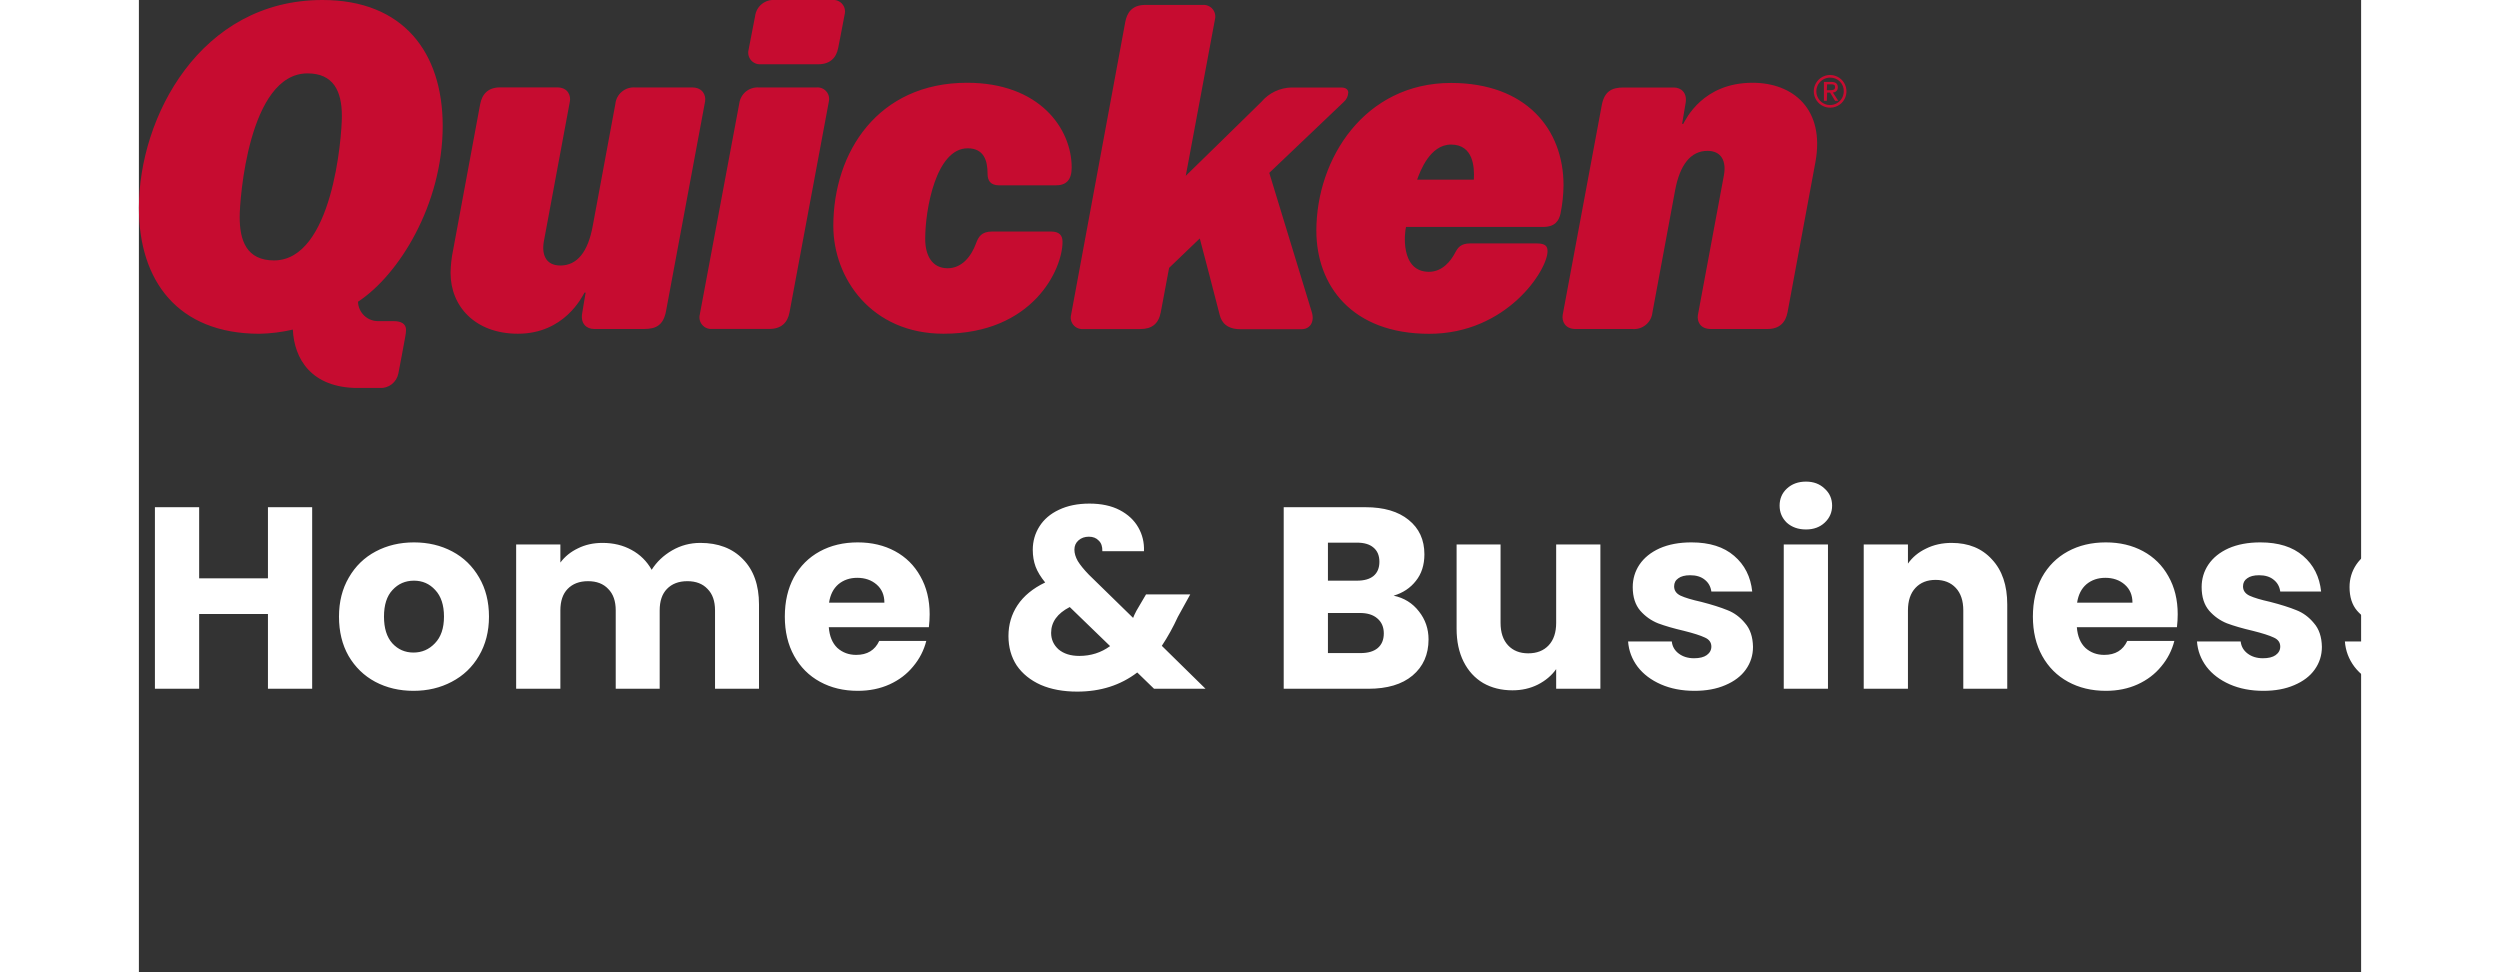
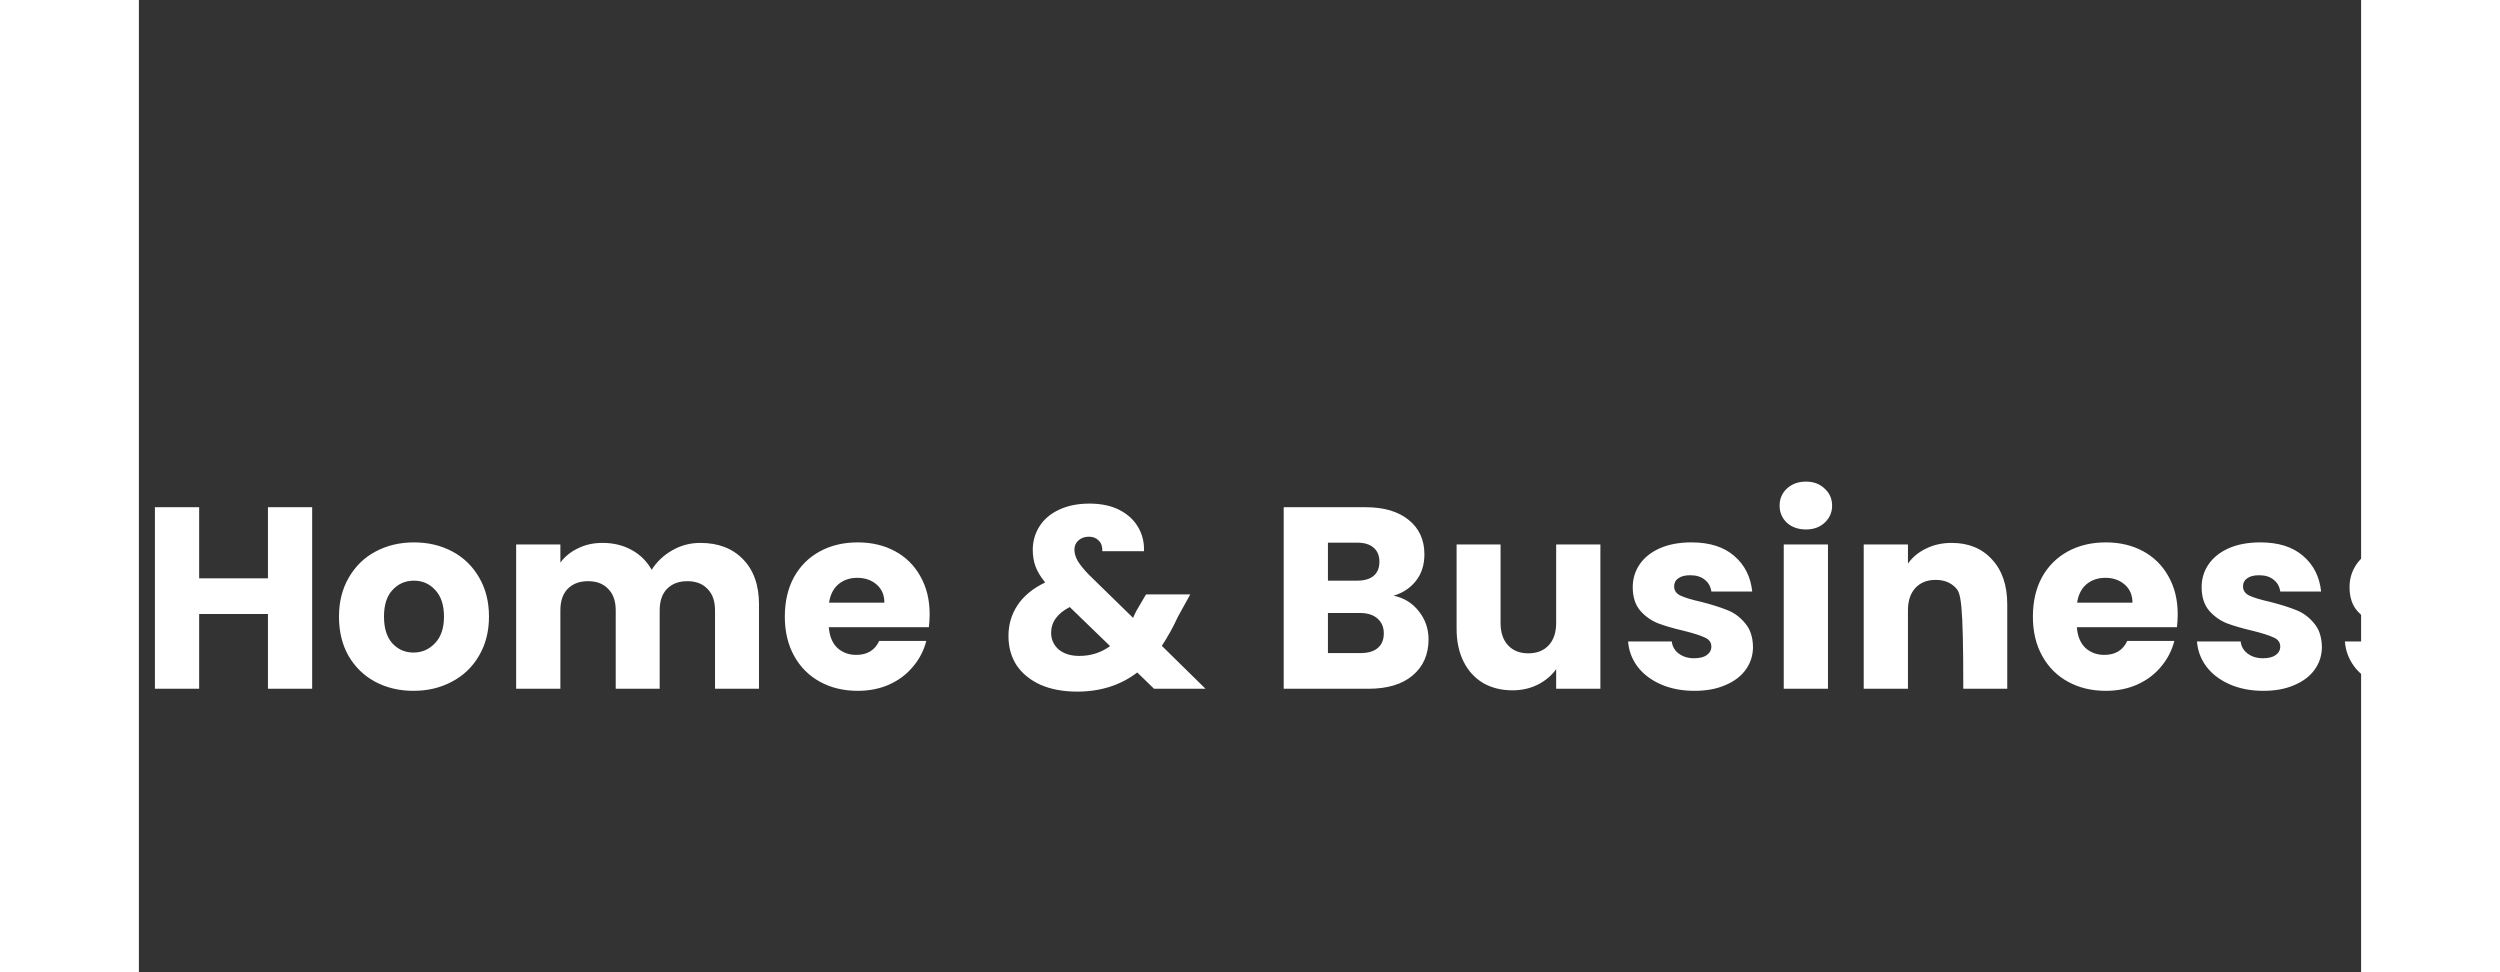
<svg xmlns="http://www.w3.org/2000/svg" width="180" height="70" viewBox="0 0 160 70" fill="none">
  <rect x="0" y="0" width="160" height="70" fill="#333333" stroke="none" />
  <defs>
    <clipPath id="clip0_662_1529">
-       <rect width="122.979" height="27.931" fill="white" />
-     </clipPath>
+       </clipPath>
  </defs>
  <g clip-path="url(#clip0_662_1529)">
    <path d="M49.673 7.332C49.487 8.32 46.934 22.011 46.844 22.497C46.704 23.24 46.241 23.684 45.393 23.684H41.255C41.124 23.694 40.992 23.671 40.871 23.62C40.749 23.569 40.642 23.489 40.557 23.388C40.472 23.288 40.412 23.168 40.382 23.04C40.352 22.912 40.352 22.778 40.384 22.65C40.487 22.089 43.122 7.984 43.228 7.446C43.272 7.111 43.443 6.806 43.704 6.592C43.965 6.379 44.299 6.273 44.635 6.297H48.773C48.907 6.283 49.043 6.301 49.168 6.35C49.293 6.399 49.405 6.478 49.493 6.58C49.582 6.681 49.644 6.803 49.676 6.934C49.707 7.065 49.706 7.201 49.673 7.332ZM49.914 -8.2748e-06H45.776C45.439 -0.024 45.105 0.082 44.844 0.296C44.582 0.51 44.412 0.816 44.369 1.151C44.268 1.686 43.999 3.034 43.896 3.592C43.864 3.72 43.864 3.854 43.894 3.982C43.924 4.11 43.984 4.23 44.069 4.331C44.154 4.431 44.261 4.511 44.383 4.562C44.504 4.614 44.636 4.636 44.767 4.627H48.905C49.751 4.627 50.214 4.182 50.353 3.437C50.444 2.953 50.633 2.025 50.816 1.034C50.849 0.904 50.85 0.767 50.819 0.636C50.787 0.504 50.724 0.383 50.636 0.281C50.547 0.179 50.435 0.101 50.309 0.052C50.184 0.003 50.048 -0.015 49.914 -8.2748e-06ZM17.263 23.121H18.347C18.887 23.121 19.236 23.317 19.236 23.754C19.23 23.912 19.212 24.068 19.182 24.222C19.182 24.285 18.68 26.902 18.68 26.902C18.619 27.204 18.451 27.474 18.208 27.664C17.965 27.854 17.662 27.95 17.353 27.936H15.802C12.375 27.936 11.178 25.797 11.085 23.731C10.294 23.914 9.486 24.015 8.674 24.031C2.783 24.026 0 20.201 0 14.964C0 8.439 4.417 -8.2748e-06 13.218 -8.2748e-06C19.019 -8.2748e-06 21.874 3.758 21.874 9.065C21.874 14.713 18.724 19.795 15.776 21.724C15.781 21.914 15.825 22.1 15.902 22.273C15.98 22.445 16.091 22.601 16.23 22.731C16.368 22.861 16.53 22.962 16.707 23.029C16.885 23.096 17.073 23.127 17.263 23.121ZM14.615 8.353C14.615 6.543 13.994 5.284 12.142 5.284C7.891 5.284 7.252 14.397 7.257 15.628C7.257 17.315 7.748 18.75 9.734 18.75C13.934 18.742 14.615 9.895 14.615 8.353ZM103.448 23.69H107.553C107.898 23.716 108.24 23.606 108.505 23.384C108.771 23.162 108.94 22.845 108.975 22.5C109.053 22.073 110.268 15.538 110.607 13.707C110.946 11.876 111.724 10.862 112.937 10.862C113.972 10.862 114.3 11.638 114.122 12.616C113.902 13.795 112.291 22.443 112.249 22.681C112.177 23.087 112.373 23.687 113.175 23.687H117.274C118.102 23.687 118.567 23.237 118.707 22.464C118.774 22.11 120.709 11.677 120.709 11.677C121.409 7.862 119.11 5.959 116.18 5.959C112.616 5.959 111.388 8.571 111.194 8.92H111.111C111.111 8.92 111.336 7.627 111.37 7.384C111.476 6.67 111.034 6.3 110.511 6.3H106.891C106.027 6.3 105.515 6.59 105.326 7.578C105.158 8.47 102.61 22.146 102.512 22.681C102.445 23.121 102.672 23.69 103.448 23.69ZM87.078 6.688C87.078 6.478 86.951 6.3 86.547 6.3H82.986C82.572 6.309 82.165 6.406 81.791 6.584C81.418 6.762 81.086 7.018 80.819 7.334C80.413 7.746 75.375 12.659 75.375 12.659L77.478 1.389C77.509 1.26 77.51 1.126 77.479 0.997C77.449 0.868 77.388 0.748 77.302 0.647C77.216 0.546 77.108 0.467 76.985 0.416C76.863 0.365 76.73 0.344 76.598 0.354H72.46C71.47 0.354 71.134 0.957 71.017 1.596C70.963 1.911 67.12 22.658 67.12 22.658C67.087 22.783 67.084 22.915 67.111 23.041C67.138 23.168 67.195 23.287 67.276 23.387C67.358 23.488 67.462 23.568 67.581 23.621C67.699 23.674 67.828 23.699 67.958 23.692H72.096C72.934 23.692 73.417 23.315 73.575 22.485C73.691 21.879 74.175 19.288 74.175 19.288L76.384 17.167C76.384 17.167 77.677 22.081 77.816 22.668C77.956 23.255 78.375 23.703 79.314 23.703H83.71C84.328 23.703 84.662 23.17 84.45 22.474C84.238 21.778 81.388 12.447 81.388 12.447L86.754 7.337C86.848 7.256 86.924 7.156 86.979 7.045C87.033 6.933 87.064 6.812 87.07 6.688H87.078ZM39.828 6.297H35.734C35.385 6.269 35.039 6.379 34.771 6.604C34.503 6.829 34.335 7.151 34.303 7.5C34.226 7.929 33.01 14.462 32.672 16.293C32.333 18.124 31.565 19.117 30.344 19.117C29.309 19.117 28.981 18.341 29.16 17.364C29.379 16.184 30.991 7.536 31.032 7.298C31.104 6.892 30.908 6.292 30.109 6.292H26.004C25.174 6.292 24.711 6.742 24.569 7.513C24.504 7.87 22.666 17.772 22.624 18.005C22.51 18.548 22.448 19.101 22.441 19.655C22.441 22.042 24.199 24.028 27.29 24.028C30.603 24.028 31.89 21.416 32.084 21.067H32.167C32.167 21.067 31.942 22.36 31.909 22.603C31.803 23.317 32.245 23.687 32.77 23.687H36.391C37.254 23.687 37.769 23.397 37.955 22.394C38.123 21.504 40.671 7.828 40.769 7.291C40.834 6.866 40.603 6.297 39.828 6.297ZM67.161 12.059C67.161 9.259 64.849 5.959 59.628 5.959C53.216 5.959 49.999 10.95 49.999 16.27C49.999 20.038 52.748 24.028 57.934 24.028C64.368 24.028 66.502 19.399 66.502 17.408C66.502 16.971 66.292 16.671 65.682 16.671H61.428C60.672 16.671 60.45 17.046 60.272 17.527C59.93 18.455 59.266 19.314 58.226 19.314C57.121 19.314 56.615 18.406 56.615 17.203C56.615 15.028 57.406 10.678 59.672 10.678C60.843 10.678 61.104 11.568 61.104 12.489C61.104 12.991 61.288 13.345 61.958 13.345H66C66.747 13.35 67.161 12.98 67.161 12.059ZM101.097 16.34H91.234C91.133 16.684 90.781 19.57 92.886 19.57C93.851 19.57 94.456 18.794 94.759 18.215C94.971 17.816 95.18 17.527 95.855 17.527H100.647C101.271 17.527 101.423 17.731 101.423 18.085C101.423 19.456 98.478 24.034 92.904 24.034C87.331 24.034 84.778 20.555 84.778 16.609C84.778 11.403 88.272 5.972 94.472 5.972C99.861 5.972 102.574 9.284 102.574 13.337C102.567 14.021 102.495 14.702 102.359 15.372C102.248 15.869 101.99 16.34 101.097 16.34ZM94.472 10.409C92.953 10.409 92.245 12.347 92.033 12.934H96.116C96.168 12.052 96.093 10.409 94.472 10.409Z" fill="#C60C30" />
    <path d="M121.79 5.4C122.022 5.404 122.247 5.477 122.438 5.608C122.629 5.74 122.776 5.926 122.862 6.141C122.948 6.357 122.968 6.593 122.92 6.82C122.872 7.047 122.758 7.254 122.593 7.417C122.427 7.579 122.217 7.689 121.989 7.732C121.762 7.776 121.526 7.751 121.312 7.661C121.098 7.571 120.916 7.42 120.788 7.226C120.66 7.033 120.592 6.806 120.592 6.574C120.592 6.418 120.623 6.263 120.684 6.119C120.744 5.975 120.833 5.845 120.944 5.736C121.056 5.626 121.188 5.54 121.333 5.483C121.478 5.425 121.634 5.397 121.79 5.4ZM121.79 5.589C121.593 5.584 121.4 5.637 121.234 5.743C121.068 5.848 120.937 6.001 120.858 6.181C120.78 6.361 120.757 6.561 120.792 6.754C120.827 6.947 120.92 7.126 121.057 7.267C121.194 7.407 121.37 7.504 121.563 7.544C121.755 7.584 121.955 7.565 122.137 7.491C122.319 7.417 122.475 7.29 122.585 7.126C122.694 6.963 122.752 6.771 122.752 6.574C122.755 6.446 122.733 6.318 122.686 6.198C122.639 6.079 122.569 5.97 122.479 5.878C122.389 5.786 122.282 5.713 122.164 5.663C122.045 5.614 121.918 5.588 121.79 5.589ZM121.531 7.257H121.322V5.897H121.839C122.165 5.897 122.322 6.018 122.322 6.284C122.325 6.333 122.318 6.381 122.301 6.427C122.285 6.473 122.259 6.514 122.225 6.549C122.192 6.585 122.152 6.612 122.107 6.631C122.062 6.65 122.014 6.66 121.966 6.659L122.353 7.257H122.126L121.764 6.665H121.552L121.531 7.257ZM121.531 6.494H121.79C122.048 6.494 122.126 6.422 122.126 6.272C122.126 6.122 122.061 6.07 121.823 6.07H121.552L121.531 6.494Z" fill="#C60C30" />
  </g>
-   <path d="M 12.476 36.519 L 12.476 49.591 L 9.292 49.591 L 9.292 44.21 L 4.339 44.21 L 4.339 49.591 L 1.154 49.591 L 1.154 36.519 L 4.339 36.519 L 4.339 41.64 L 9.292 41.64 L 9.292 36.519 L 12.476 36.519 Z M 19.77 49.74 C 18.752 49.74 17.834 49.523 17.014 49.088 C 16.207 48.654 15.568 48.033 15.096 47.226 C 14.637 46.419 14.407 45.476 14.407 44.396 C 14.407 43.328 14.643 42.391 15.115 41.584 C 15.587 40.765 16.232 40.138 17.052 39.704 C 17.871 39.269 18.79 39.052 19.807 39.052 C 20.825 39.052 21.744 39.269 22.563 39.704 C 23.383 40.138 24.028 40.765 24.5 41.584 C 24.972 42.391 25.207 43.328 25.207 44.396 C 25.207 45.464 24.965 46.407 24.481 47.226 C 24.01 48.033 23.358 48.654 22.526 49.088 C 21.707 49.523 20.788 49.74 19.77 49.74 Z M 19.77 46.984 C 20.378 46.984 20.894 46.761 21.316 46.314 C 21.75 45.867 21.967 45.228 21.967 44.396 C 21.967 43.564 21.756 42.925 21.334 42.478 C 20.925 42.031 20.416 41.808 19.807 41.808 C 19.187 41.808 18.672 42.031 18.262 42.478 C 17.852 42.913 17.647 43.552 17.647 44.396 C 17.647 45.228 17.846 45.867 18.243 46.314 C 18.653 46.761 19.162 46.984 19.77 46.984 Z M 40.421 39.089 C 41.712 39.089 42.736 39.48 43.493 40.262 C 44.263 41.044 44.648 42.13 44.648 43.521 L 44.648 49.591 L 41.482 49.591 L 41.482 43.949 C 41.482 43.279 41.302 42.764 40.942 42.404 C 40.594 42.031 40.11 41.845 39.49 41.845 C 38.869 41.845 38.379 42.031 38.019 42.404 C 37.671 42.764 37.497 43.279 37.497 43.949 L 37.497 49.591 L 34.332 49.591 L 34.332 43.949 C 34.332 43.279 34.152 42.764 33.792 42.404 C 33.444 42.031 32.96 41.845 32.339 41.845 C 31.719 41.845 31.228 42.031 30.868 42.404 C 30.521 42.764 30.347 43.279 30.347 43.949 L 30.347 49.591 L 27.163 49.591 L 27.163 39.201 L 30.347 39.201 L 30.347 40.504 C 30.67 40.07 31.092 39.728 31.613 39.48 C 32.134 39.219 32.724 39.089 33.382 39.089 C 34.164 39.089 34.859 39.257 35.468 39.592 C 36.088 39.927 36.572 40.405 36.92 41.026 C 37.28 40.455 37.77 39.989 38.391 39.629 C 39.012 39.269 39.688 39.089 40.421 39.089 Z M 56.935 44.228 C 56.935 44.526 56.916 44.837 56.879 45.159 L 49.673 45.159 C 49.723 45.805 49.927 46.302 50.287 46.649 C 50.66 46.984 51.113 47.152 51.647 47.152 C 52.441 47.152 52.994 46.817 53.304 46.146 L 56.693 46.146 C 56.519 46.829 56.203 47.444 55.743 47.99 C 55.296 48.536 54.732 48.964 54.049 49.275 C 53.366 49.585 52.603 49.74 51.758 49.74 C 50.74 49.74 49.834 49.523 49.04 49.088 C 48.245 48.654 47.625 48.033 47.178 47.226 C 46.731 46.419 46.507 45.476 46.507 44.396 C 46.507 43.316 46.725 42.373 47.159 41.566 C 47.606 40.759 48.227 40.138 49.021 39.704 C 49.816 39.269 50.728 39.052 51.758 39.052 C 52.764 39.052 53.658 39.263 54.44 39.685 C 55.222 40.107 55.83 40.709 56.265 41.491 C 56.712 42.273 56.935 43.186 56.935 44.228 Z M 53.676 43.39 C 53.676 42.844 53.49 42.41 53.118 42.087 C 52.745 41.764 52.28 41.603 51.721 41.603 C 51.187 41.603 50.734 41.758 50.362 42.068 C 50.002 42.379 49.778 42.819 49.692 43.39 L 53.676 43.39 Z M 73.092 49.591 L 71.882 48.418 C 70.678 49.337 69.238 49.796 67.562 49.796 C 66.556 49.796 65.681 49.635 64.936 49.312 C 64.191 48.977 63.614 48.511 63.204 47.915 C 62.807 47.307 62.609 46.599 62.609 45.793 C 62.609 44.973 62.826 44.235 63.26 43.577 C 63.707 42.906 64.371 42.36 65.253 41.938 C 64.93 41.541 64.7 41.162 64.564 40.802 C 64.427 40.43 64.359 40.026 64.359 39.592 C 64.359 38.971 64.52 38.406 64.843 37.897 C 65.166 37.388 65.631 36.991 66.24 36.706 C 66.86 36.408 67.593 36.259 68.437 36.259 C 69.293 36.259 70.02 36.414 70.616 36.724 C 71.211 37.035 71.658 37.45 71.956 37.972 C 72.254 38.493 72.391 39.064 72.366 39.685 L 69.368 39.685 C 69.38 39.35 69.293 39.095 69.107 38.922 C 68.933 38.735 68.698 38.642 68.4 38.642 C 68.102 38.642 67.853 38.729 67.655 38.903 C 67.456 39.077 67.357 39.3 67.357 39.573 C 67.357 39.834 67.438 40.107 67.599 40.393 C 67.773 40.678 68.04 41.007 68.4 41.379 L 71.584 44.489 C 71.609 44.427 71.64 44.353 71.677 44.266 C 71.727 44.179 71.776 44.079 71.826 43.968 L 72.515 42.795 L 75.699 42.795 L 74.805 44.415 C 74.47 45.147 74.085 45.842 73.651 46.5 L 76.798 49.591 L 73.092 49.591 Z M 67.711 47.226 C 68.542 47.226 69.281 46.99 69.927 46.519 L 67.022 43.707 C 66.128 44.166 65.681 44.787 65.681 45.569 C 65.681 46.041 65.861 46.438 66.221 46.761 C 66.593 47.071 67.09 47.226 67.711 47.226 Z M 90.341 42.888 C 91.098 43.049 91.707 43.428 92.166 44.024 C 92.625 44.607 92.855 45.277 92.855 46.035 C 92.855 47.127 92.47 47.996 91.7 48.642 C 90.943 49.275 89.882 49.591 88.516 49.591 L 82.427 49.591 L 82.427 36.519 L 88.311 36.519 C 89.64 36.519 90.676 36.824 91.421 37.432 C 92.178 38.04 92.557 38.866 92.557 39.908 C 92.557 40.678 92.352 41.317 91.942 41.826 C 91.545 42.335 91.011 42.689 90.341 42.888 Z M 85.611 41.808 L 87.697 41.808 C 88.218 41.808 88.616 41.696 88.889 41.473 C 89.174 41.237 89.317 40.895 89.317 40.448 C 89.317 40.002 89.174 39.66 88.889 39.424 C 88.616 39.188 88.218 39.07 87.697 39.07 L 85.611 39.07 L 85.611 41.808 Z M 87.958 47.022 C 88.491 47.022 88.901 46.904 89.187 46.668 C 89.485 46.419 89.634 46.066 89.634 45.606 C 89.634 45.147 89.478 44.787 89.168 44.526 C 88.87 44.266 88.454 44.135 87.92 44.135 L 85.611 44.135 L 85.611 47.022 L 87.958 47.022 Z M 105.228 39.201 L 105.228 49.591 L 102.044 49.591 L 102.044 48.176 C 101.721 48.635 101.28 49.008 100.721 49.293 C 100.175 49.566 99.567 49.703 98.897 49.703 C 98.102 49.703 97.401 49.529 96.793 49.182 C 96.184 48.822 95.713 48.306 95.377 47.636 C 95.042 46.966 94.875 46.177 94.875 45.271 L 94.875 39.201 L 98.04 39.201 L 98.04 44.843 C 98.04 45.538 98.22 46.078 98.58 46.463 C 98.94 46.848 99.424 47.04 100.032 47.04 C 100.653 47.04 101.144 46.848 101.504 46.463 C 101.864 46.078 102.044 45.538 102.044 44.843 L 102.044 39.201 L 105.228 39.201 Z M 112.008 49.74 C 111.101 49.74 110.295 49.585 109.587 49.275 C 108.879 48.964 108.321 48.542 107.911 48.008 C 107.501 47.462 107.272 46.854 107.222 46.184 L 110.369 46.184 C 110.406 46.544 110.574 46.835 110.872 47.059 C 111.17 47.282 111.536 47.394 111.97 47.394 C 112.368 47.394 112.672 47.319 112.883 47.17 C 113.106 47.009 113.218 46.804 113.218 46.556 C 113.218 46.258 113.063 46.041 112.753 45.904 C 112.442 45.755 111.939 45.594 111.244 45.42 C 110.499 45.246 109.879 45.066 109.382 44.88 C 108.886 44.682 108.457 44.377 108.097 43.968 C 107.737 43.546 107.557 42.981 107.557 42.273 C 107.557 41.677 107.719 41.137 108.041 40.653 C 108.377 40.157 108.861 39.766 109.494 39.48 C 110.139 39.195 110.903 39.052 111.784 39.052 C 113.088 39.052 114.112 39.375 114.857 40.02 C 115.614 40.666 116.048 41.522 116.16 42.59 L 113.218 42.59 C 113.168 42.23 113.007 41.944 112.734 41.733 C 112.473 41.522 112.126 41.417 111.691 41.417 C 111.319 41.417 111.033 41.491 110.835 41.64 C 110.636 41.777 110.537 41.969 110.537 42.217 C 110.537 42.515 110.692 42.739 111.002 42.888 C 111.325 43.037 111.821 43.186 112.492 43.335 C 113.261 43.533 113.888 43.732 114.373 43.93 C 114.857 44.117 115.279 44.427 115.639 44.862 C 116.011 45.284 116.204 45.855 116.216 46.575 C 116.216 47.183 116.042 47.729 115.695 48.213 C 115.359 48.685 114.869 49.057 114.224 49.33 C 113.59 49.604 112.852 49.74 112.008 49.74 Z M 120.031 38.121 C 119.473 38.121 119.013 37.959 118.653 37.637 C 118.306 37.302 118.132 36.892 118.132 36.408 C 118.132 35.911 118.306 35.502 118.653 35.179 C 119.013 34.844 119.473 34.676 120.031 34.676 C 120.578 34.676 121.025 34.844 121.372 35.179 C 121.732 35.502 121.912 35.911 121.912 36.408 C 121.912 36.892 121.732 37.302 121.372 37.637 C 121.025 37.959 120.578 38.121 120.031 38.121 Z M 121.614 39.201 L 121.614 49.591 L 118.43 49.591 L 118.43 39.201 L 121.614 39.201 Z M 130.519 39.089 C 131.735 39.089 132.704 39.486 133.424 40.281 C 134.156 41.063 134.522 42.143 134.522 43.521 L 134.522 49.591 L 131.357 49.591 L 131.357 43.949 C 131.357 43.254 131.177 42.714 130.817 42.329 C 130.457 41.944 129.973 41.752 129.364 41.752 C 128.756 41.752 128.272 41.944 127.912 42.329 C 127.552 42.714 127.372 43.254 127.372 43.949 L 127.372 49.591 L 124.188 49.591 L 124.188 39.201 L 127.372 39.201 L 127.372 40.579 C 127.695 40.119 128.129 39.759 128.675 39.499 C 129.221 39.226 129.836 39.089 130.519 39.089 Z M 146.795 44.228 C 146.795 44.526 146.777 44.837 146.739 45.159 L 139.533 45.159 C 139.583 45.805 139.788 46.302 140.148 46.649 C 140.52 46.984 140.973 47.152 141.507 47.152 C 142.302 47.152 142.854 46.817 143.164 46.146 L 146.553 46.146 C 146.379 46.829 146.063 47.444 145.604 47.99 C 145.157 48.536 144.592 48.964 143.909 49.275 C 143.226 49.585 142.463 49.74 141.619 49.74 C 140.601 49.74 139.695 49.523 138.9 49.088 C 138.106 48.654 137.485 48.033 137.038 47.226 C 136.591 46.419 136.368 45.476 136.368 44.396 C 136.368 43.316 136.585 42.373 137.019 41.566 C 137.466 40.759 138.087 40.138 138.882 39.704 C 139.676 39.269 140.588 39.052 141.619 39.052 C 142.624 39.052 143.518 39.263 144.3 39.685 C 145.082 40.107 145.69 40.709 146.125 41.491 C 146.572 42.273 146.795 43.186 146.795 44.228 Z M 143.537 43.39 C 143.537 42.844 143.35 42.41 142.978 42.087 C 142.606 41.764 142.14 41.603 141.582 41.603 C 141.048 41.603 140.595 41.758 140.222 42.068 C 139.862 42.379 139.639 42.819 139.552 43.39 L 143.537 43.39 Z M 152.968 49.74 C 152.062 49.74 151.255 49.585 150.547 49.275 C 149.84 48.964 149.281 48.542 148.871 48.008 C 148.462 47.462 148.232 46.854 148.182 46.184 L 151.329 46.184 C 151.367 46.544 151.534 46.835 151.832 47.059 C 152.13 47.282 152.496 47.394 152.931 47.394 C 153.328 47.394 153.632 47.319 153.843 47.17 C 154.067 47.009 154.178 46.804 154.178 46.556 C 154.178 46.258 154.023 46.041 153.713 45.904 C 153.402 45.755 152.9 45.594 152.205 45.42 C 151.46 45.246 150.839 45.066 150.342 44.88 C 149.846 44.682 149.418 44.377 149.058 43.968 C 148.698 43.546 148.518 42.981 148.518 42.273 C 148.518 41.677 148.679 41.137 149.002 40.653 C 149.337 40.157 149.821 39.766 150.454 39.48 C 151.1 39.195 151.863 39.052 152.745 39.052 C 154.048 39.052 155.072 39.375 155.817 40.02 C 156.574 40.666 157.009 41.522 157.12 42.59 L 154.178 42.59 C 154.129 42.23 153.967 41.944 153.694 41.733 C 153.434 41.522 153.086 41.417 152.651 41.417 C 152.279 41.417 151.994 41.491 151.795 41.64 C 151.596 41.777 151.497 41.969 151.497 42.217 C 151.497 42.515 151.652 42.739 151.962 42.888 C 152.285 43.037 152.782 43.186 153.452 43.335 C 154.222 43.533 154.849 43.732 155.333 43.93 C 155.817 44.117 156.239 44.427 156.599 44.862 C 156.971 45.284 157.164 45.855 157.176 46.575 C 157.176 47.183 157.002 47.729 156.655 48.213 C 156.32 48.685 155.829 49.057 155.184 49.33 C 154.551 49.604 153.812 49.74 152.968 49.74 Z M 163.617 49.74 C 162.711 49.74 161.904 49.585 161.197 49.275 C 160.489 48.964 159.93 48.542 159.521 48.008 C 159.111 47.462 158.881 46.854 158.832 46.184 L 161.979 46.184 C 162.016 46.544 162.183 46.835 162.481 47.059 C 162.779 47.282 163.146 47.394 163.58 47.394 C 163.977 47.394 164.281 47.319 164.492 47.17 C 164.716 47.009 164.828 46.804 164.828 46.556 C 164.828 46.258 164.672 46.041 164.362 45.904 C 164.052 45.755 163.549 45.594 162.854 45.42 C 162.109 45.246 161.488 45.066 160.992 44.88 C 160.495 44.682 160.067 44.377 159.707 43.968 C 159.347 43.546 159.167 42.981 159.167 42.273 C 159.167 41.677 159.328 41.137 159.651 40.653 C 159.986 40.157 160.47 39.766 161.103 39.48 C 161.749 39.195 162.512 39.052 163.394 39.052 C 164.697 39.052 165.721 39.375 166.466 40.02 C 167.223 40.666 167.658 41.522 167.77 42.59 L 164.828 42.59 C 164.778 42.23 164.617 41.944 164.343 41.733 C 164.083 41.522 163.735 41.417 163.301 41.417 C 162.928 41.417 162.643 41.491 162.444 41.64 C 162.246 41.777 162.146 41.969 162.146 42.217 C 162.146 42.515 162.301 42.739 162.612 42.888 C 162.934 43.037 163.431 43.186 164.101 43.335 C 164.871 43.533 165.498 43.732 165.982 43.93 C 166.466 44.117 166.888 44.427 167.248 44.862 C 167.621 45.284 167.813 45.855 167.826 46.575 C 167.826 47.183 167.652 47.729 167.304 48.213 C 166.969 48.685 166.479 49.057 165.833 49.33 C 165.2 49.604 164.461 49.74 163.617 49.74 Z" fill="#ffffff" />
+   <path d="M 12.476 36.519 L 12.476 49.591 L 9.292 49.591 L 9.292 44.21 L 4.339 44.21 L 4.339 49.591 L 1.154 49.591 L 1.154 36.519 L 4.339 36.519 L 4.339 41.64 L 9.292 41.64 L 9.292 36.519 L 12.476 36.519 Z M 19.77 49.74 C 18.752 49.74 17.834 49.523 17.014 49.088 C 16.207 48.654 15.568 48.033 15.096 47.226 C 14.637 46.419 14.407 45.476 14.407 44.396 C 14.407 43.328 14.643 42.391 15.115 41.584 C 15.587 40.765 16.232 40.138 17.052 39.704 C 17.871 39.269 18.79 39.052 19.807 39.052 C 20.825 39.052 21.744 39.269 22.563 39.704 C 23.383 40.138 24.028 40.765 24.5 41.584 C 24.972 42.391 25.207 43.328 25.207 44.396 C 25.207 45.464 24.965 46.407 24.481 47.226 C 24.01 48.033 23.358 48.654 22.526 49.088 C 21.707 49.523 20.788 49.74 19.77 49.74 Z M 19.77 46.984 C 20.378 46.984 20.894 46.761 21.316 46.314 C 21.75 45.867 21.967 45.228 21.967 44.396 C 21.967 43.564 21.756 42.925 21.334 42.478 C 20.925 42.031 20.416 41.808 19.807 41.808 C 19.187 41.808 18.672 42.031 18.262 42.478 C 17.852 42.913 17.647 43.552 17.647 44.396 C 17.647 45.228 17.846 45.867 18.243 46.314 C 18.653 46.761 19.162 46.984 19.77 46.984 Z M 40.421 39.089 C 41.712 39.089 42.736 39.48 43.493 40.262 C 44.263 41.044 44.648 42.13 44.648 43.521 L 44.648 49.591 L 41.482 49.591 L 41.482 43.949 C 41.482 43.279 41.302 42.764 40.942 42.404 C 40.594 42.031 40.11 41.845 39.49 41.845 C 38.869 41.845 38.379 42.031 38.019 42.404 C 37.671 42.764 37.497 43.279 37.497 43.949 L 37.497 49.591 L 34.332 49.591 L 34.332 43.949 C 34.332 43.279 34.152 42.764 33.792 42.404 C 33.444 42.031 32.96 41.845 32.339 41.845 C 31.719 41.845 31.228 42.031 30.868 42.404 C 30.521 42.764 30.347 43.279 30.347 43.949 L 30.347 49.591 L 27.163 49.591 L 27.163 39.201 L 30.347 39.201 L 30.347 40.504 C 30.67 40.07 31.092 39.728 31.613 39.48 C 32.134 39.219 32.724 39.089 33.382 39.089 C 34.164 39.089 34.859 39.257 35.468 39.592 C 36.088 39.927 36.572 40.405 36.92 41.026 C 37.28 40.455 37.77 39.989 38.391 39.629 C 39.012 39.269 39.688 39.089 40.421 39.089 Z M 56.935 44.228 C 56.935 44.526 56.916 44.837 56.879 45.159 L 49.673 45.159 C 49.723 45.805 49.927 46.302 50.287 46.649 C 50.66 46.984 51.113 47.152 51.647 47.152 C 52.441 47.152 52.994 46.817 53.304 46.146 L 56.693 46.146 C 56.519 46.829 56.203 47.444 55.743 47.99 C 55.296 48.536 54.732 48.964 54.049 49.275 C 53.366 49.585 52.603 49.74 51.758 49.74 C 50.74 49.74 49.834 49.523 49.04 49.088 C 48.245 48.654 47.625 48.033 47.178 47.226 C 46.731 46.419 46.507 45.476 46.507 44.396 C 46.507 43.316 46.725 42.373 47.159 41.566 C 47.606 40.759 48.227 40.138 49.021 39.704 C 49.816 39.269 50.728 39.052 51.758 39.052 C 52.764 39.052 53.658 39.263 54.44 39.685 C 55.222 40.107 55.83 40.709 56.265 41.491 C 56.712 42.273 56.935 43.186 56.935 44.228 Z M 53.676 43.39 C 53.676 42.844 53.49 42.41 53.118 42.087 C 52.745 41.764 52.28 41.603 51.721 41.603 C 51.187 41.603 50.734 41.758 50.362 42.068 C 50.002 42.379 49.778 42.819 49.692 43.39 L 53.676 43.39 Z M 73.092 49.591 L 71.882 48.418 C 70.678 49.337 69.238 49.796 67.562 49.796 C 66.556 49.796 65.681 49.635 64.936 49.312 C 64.191 48.977 63.614 48.511 63.204 47.915 C 62.807 47.307 62.609 46.599 62.609 45.793 C 62.609 44.973 62.826 44.235 63.26 43.577 C 63.707 42.906 64.371 42.36 65.253 41.938 C 64.93 41.541 64.7 41.162 64.564 40.802 C 64.427 40.43 64.359 40.026 64.359 39.592 C 64.359 38.971 64.52 38.406 64.843 37.897 C 65.166 37.388 65.631 36.991 66.24 36.706 C 66.86 36.408 67.593 36.259 68.437 36.259 C 69.293 36.259 70.02 36.414 70.616 36.724 C 71.211 37.035 71.658 37.45 71.956 37.972 C 72.254 38.493 72.391 39.064 72.366 39.685 L 69.368 39.685 C 69.38 39.35 69.293 39.095 69.107 38.922 C 68.933 38.735 68.698 38.642 68.4 38.642 C 68.102 38.642 67.853 38.729 67.655 38.903 C 67.456 39.077 67.357 39.3 67.357 39.573 C 67.357 39.834 67.438 40.107 67.599 40.393 C 67.773 40.678 68.04 41.007 68.4 41.379 L 71.584 44.489 C 71.609 44.427 71.64 44.353 71.677 44.266 C 71.727 44.179 71.776 44.079 71.826 43.968 L 72.515 42.795 L 75.699 42.795 L 74.805 44.415 C 74.47 45.147 74.085 45.842 73.651 46.5 L 76.798 49.591 L 73.092 49.591 Z M 67.711 47.226 C 68.542 47.226 69.281 46.99 69.927 46.519 L 67.022 43.707 C 66.128 44.166 65.681 44.787 65.681 45.569 C 65.681 46.041 65.861 46.438 66.221 46.761 C 66.593 47.071 67.09 47.226 67.711 47.226 Z M 90.341 42.888 C 91.098 43.049 91.707 43.428 92.166 44.024 C 92.625 44.607 92.855 45.277 92.855 46.035 C 92.855 47.127 92.47 47.996 91.7 48.642 C 90.943 49.275 89.882 49.591 88.516 49.591 L 82.427 49.591 L 82.427 36.519 L 88.311 36.519 C 89.64 36.519 90.676 36.824 91.421 37.432 C 92.178 38.04 92.557 38.866 92.557 39.908 C 92.557 40.678 92.352 41.317 91.942 41.826 C 91.545 42.335 91.011 42.689 90.341 42.888 Z M 85.611 41.808 L 87.697 41.808 C 88.218 41.808 88.616 41.696 88.889 41.473 C 89.174 41.237 89.317 40.895 89.317 40.448 C 89.317 40.002 89.174 39.66 88.889 39.424 C 88.616 39.188 88.218 39.07 87.697 39.07 L 85.611 39.07 L 85.611 41.808 Z M 87.958 47.022 C 88.491 47.022 88.901 46.904 89.187 46.668 C 89.485 46.419 89.634 46.066 89.634 45.606 C 89.634 45.147 89.478 44.787 89.168 44.526 C 88.87 44.266 88.454 44.135 87.92 44.135 L 85.611 44.135 L 85.611 47.022 L 87.958 47.022 Z M 105.228 39.201 L 105.228 49.591 L 102.044 49.591 L 102.044 48.176 C 101.721 48.635 101.28 49.008 100.721 49.293 C 100.175 49.566 99.567 49.703 98.897 49.703 C 98.102 49.703 97.401 49.529 96.793 49.182 C 96.184 48.822 95.713 48.306 95.377 47.636 C 95.042 46.966 94.875 46.177 94.875 45.271 L 94.875 39.201 L 98.04 39.201 L 98.04 44.843 C 98.04 45.538 98.22 46.078 98.58 46.463 C 98.94 46.848 99.424 47.04 100.032 47.04 C 100.653 47.04 101.144 46.848 101.504 46.463 C 101.864 46.078 102.044 45.538 102.044 44.843 L 102.044 39.201 L 105.228 39.201 Z M 112.008 49.74 C 111.101 49.74 110.295 49.585 109.587 49.275 C 108.879 48.964 108.321 48.542 107.911 48.008 C 107.501 47.462 107.272 46.854 107.222 46.184 L 110.369 46.184 C 110.406 46.544 110.574 46.835 110.872 47.059 C 111.17 47.282 111.536 47.394 111.97 47.394 C 112.368 47.394 112.672 47.319 112.883 47.17 C 113.106 47.009 113.218 46.804 113.218 46.556 C 113.218 46.258 113.063 46.041 112.753 45.904 C 112.442 45.755 111.939 45.594 111.244 45.42 C 110.499 45.246 109.879 45.066 109.382 44.88 C 108.886 44.682 108.457 44.377 108.097 43.968 C 107.737 43.546 107.557 42.981 107.557 42.273 C 107.557 41.677 107.719 41.137 108.041 40.653 C 108.377 40.157 108.861 39.766 109.494 39.48 C 110.139 39.195 110.903 39.052 111.784 39.052 C 113.088 39.052 114.112 39.375 114.857 40.02 C 115.614 40.666 116.048 41.522 116.16 42.59 L 113.218 42.59 C 113.168 42.23 113.007 41.944 112.734 41.733 C 112.473 41.522 112.126 41.417 111.691 41.417 C 111.319 41.417 111.033 41.491 110.835 41.64 C 110.636 41.777 110.537 41.969 110.537 42.217 C 110.537 42.515 110.692 42.739 111.002 42.888 C 111.325 43.037 111.821 43.186 112.492 43.335 C 113.261 43.533 113.888 43.732 114.373 43.93 C 114.857 44.117 115.279 44.427 115.639 44.862 C 116.011 45.284 116.204 45.855 116.216 46.575 C 116.216 47.183 116.042 47.729 115.695 48.213 C 115.359 48.685 114.869 49.057 114.224 49.33 C 113.59 49.604 112.852 49.74 112.008 49.74 Z M 120.031 38.121 C 119.473 38.121 119.013 37.959 118.653 37.637 C 118.306 37.302 118.132 36.892 118.132 36.408 C 118.132 35.911 118.306 35.502 118.653 35.179 C 119.013 34.844 119.473 34.676 120.031 34.676 C 120.578 34.676 121.025 34.844 121.372 35.179 C 121.732 35.502 121.912 35.911 121.912 36.408 C 121.912 36.892 121.732 37.302 121.372 37.637 C 121.025 37.959 120.578 38.121 120.031 38.121 Z M 121.614 39.201 L 121.614 49.591 L 118.43 49.591 L 118.43 39.201 L 121.614 39.201 Z M 130.519 39.089 C 131.735 39.089 132.704 39.486 133.424 40.281 C 134.156 41.063 134.522 42.143 134.522 43.521 L 134.522 49.591 L 131.357 49.591 C 131.357 43.254 131.177 42.714 130.817 42.329 C 130.457 41.944 129.973 41.752 129.364 41.752 C 128.756 41.752 128.272 41.944 127.912 42.329 C 127.552 42.714 127.372 43.254 127.372 43.949 L 127.372 49.591 L 124.188 49.591 L 124.188 39.201 L 127.372 39.201 L 127.372 40.579 C 127.695 40.119 128.129 39.759 128.675 39.499 C 129.221 39.226 129.836 39.089 130.519 39.089 Z M 146.795 44.228 C 146.795 44.526 146.777 44.837 146.739 45.159 L 139.533 45.159 C 139.583 45.805 139.788 46.302 140.148 46.649 C 140.52 46.984 140.973 47.152 141.507 47.152 C 142.302 47.152 142.854 46.817 143.164 46.146 L 146.553 46.146 C 146.379 46.829 146.063 47.444 145.604 47.99 C 145.157 48.536 144.592 48.964 143.909 49.275 C 143.226 49.585 142.463 49.74 141.619 49.74 C 140.601 49.74 139.695 49.523 138.9 49.088 C 138.106 48.654 137.485 48.033 137.038 47.226 C 136.591 46.419 136.368 45.476 136.368 44.396 C 136.368 43.316 136.585 42.373 137.019 41.566 C 137.466 40.759 138.087 40.138 138.882 39.704 C 139.676 39.269 140.588 39.052 141.619 39.052 C 142.624 39.052 143.518 39.263 144.3 39.685 C 145.082 40.107 145.69 40.709 146.125 41.491 C 146.572 42.273 146.795 43.186 146.795 44.228 Z M 143.537 43.39 C 143.537 42.844 143.35 42.41 142.978 42.087 C 142.606 41.764 142.14 41.603 141.582 41.603 C 141.048 41.603 140.595 41.758 140.222 42.068 C 139.862 42.379 139.639 42.819 139.552 43.39 L 143.537 43.39 Z M 152.968 49.74 C 152.062 49.74 151.255 49.585 150.547 49.275 C 149.84 48.964 149.281 48.542 148.871 48.008 C 148.462 47.462 148.232 46.854 148.182 46.184 L 151.329 46.184 C 151.367 46.544 151.534 46.835 151.832 47.059 C 152.13 47.282 152.496 47.394 152.931 47.394 C 153.328 47.394 153.632 47.319 153.843 47.17 C 154.067 47.009 154.178 46.804 154.178 46.556 C 154.178 46.258 154.023 46.041 153.713 45.904 C 153.402 45.755 152.9 45.594 152.205 45.42 C 151.46 45.246 150.839 45.066 150.342 44.88 C 149.846 44.682 149.418 44.377 149.058 43.968 C 148.698 43.546 148.518 42.981 148.518 42.273 C 148.518 41.677 148.679 41.137 149.002 40.653 C 149.337 40.157 149.821 39.766 150.454 39.48 C 151.1 39.195 151.863 39.052 152.745 39.052 C 154.048 39.052 155.072 39.375 155.817 40.02 C 156.574 40.666 157.009 41.522 157.12 42.59 L 154.178 42.59 C 154.129 42.23 153.967 41.944 153.694 41.733 C 153.434 41.522 153.086 41.417 152.651 41.417 C 152.279 41.417 151.994 41.491 151.795 41.64 C 151.596 41.777 151.497 41.969 151.497 42.217 C 151.497 42.515 151.652 42.739 151.962 42.888 C 152.285 43.037 152.782 43.186 153.452 43.335 C 154.222 43.533 154.849 43.732 155.333 43.93 C 155.817 44.117 156.239 44.427 156.599 44.862 C 156.971 45.284 157.164 45.855 157.176 46.575 C 157.176 47.183 157.002 47.729 156.655 48.213 C 156.32 48.685 155.829 49.057 155.184 49.33 C 154.551 49.604 153.812 49.74 152.968 49.74 Z M 163.617 49.74 C 162.711 49.74 161.904 49.585 161.197 49.275 C 160.489 48.964 159.93 48.542 159.521 48.008 C 159.111 47.462 158.881 46.854 158.832 46.184 L 161.979 46.184 C 162.016 46.544 162.183 46.835 162.481 47.059 C 162.779 47.282 163.146 47.394 163.58 47.394 C 163.977 47.394 164.281 47.319 164.492 47.17 C 164.716 47.009 164.828 46.804 164.828 46.556 C 164.828 46.258 164.672 46.041 164.362 45.904 C 164.052 45.755 163.549 45.594 162.854 45.42 C 162.109 45.246 161.488 45.066 160.992 44.88 C 160.495 44.682 160.067 44.377 159.707 43.968 C 159.347 43.546 159.167 42.981 159.167 42.273 C 159.167 41.677 159.328 41.137 159.651 40.653 C 159.986 40.157 160.47 39.766 161.103 39.48 C 161.749 39.195 162.512 39.052 163.394 39.052 C 164.697 39.052 165.721 39.375 166.466 40.02 C 167.223 40.666 167.658 41.522 167.77 42.59 L 164.828 42.59 C 164.778 42.23 164.617 41.944 164.343 41.733 C 164.083 41.522 163.735 41.417 163.301 41.417 C 162.928 41.417 162.643 41.491 162.444 41.64 C 162.246 41.777 162.146 41.969 162.146 42.217 C 162.146 42.515 162.301 42.739 162.612 42.888 C 162.934 43.037 163.431 43.186 164.101 43.335 C 164.871 43.533 165.498 43.732 165.982 43.93 C 166.466 44.117 166.888 44.427 167.248 44.862 C 167.621 45.284 167.813 45.855 167.826 46.575 C 167.826 47.183 167.652 47.729 167.304 48.213 C 166.969 48.685 166.479 49.057 165.833 49.33 C 165.2 49.604 164.461 49.74 163.617 49.74 Z" fill="#ffffff" />
</svg>